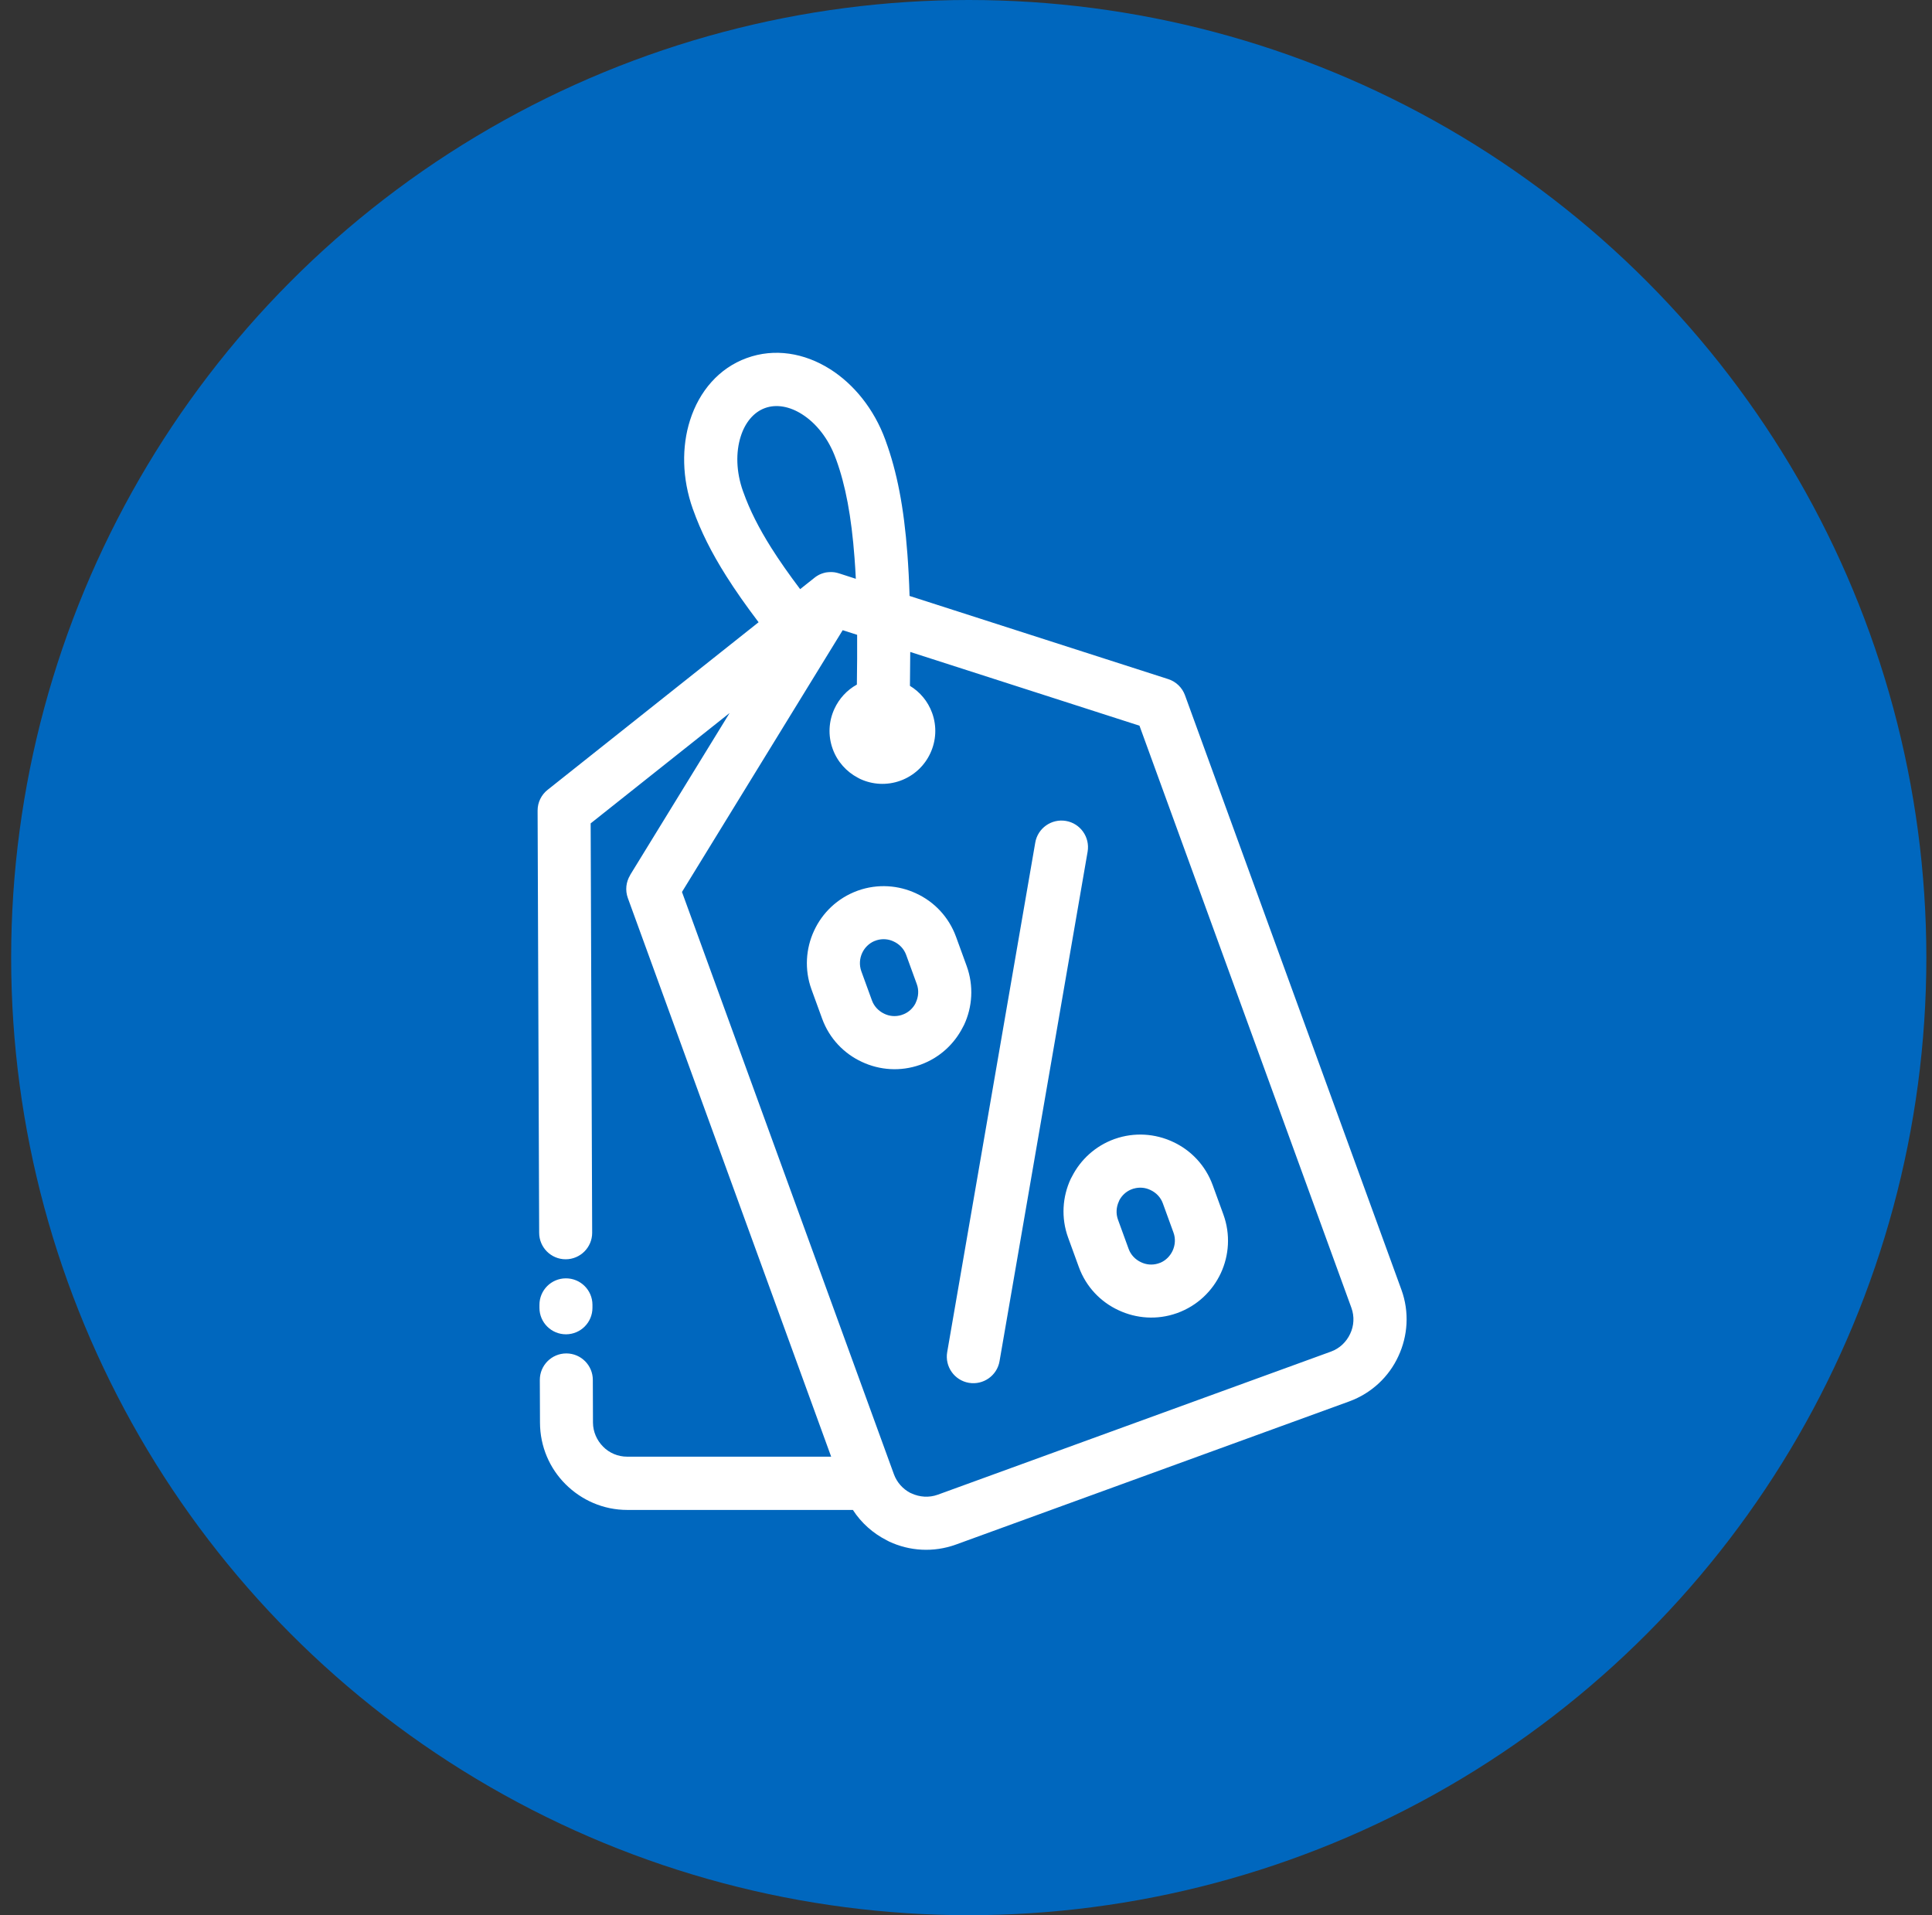
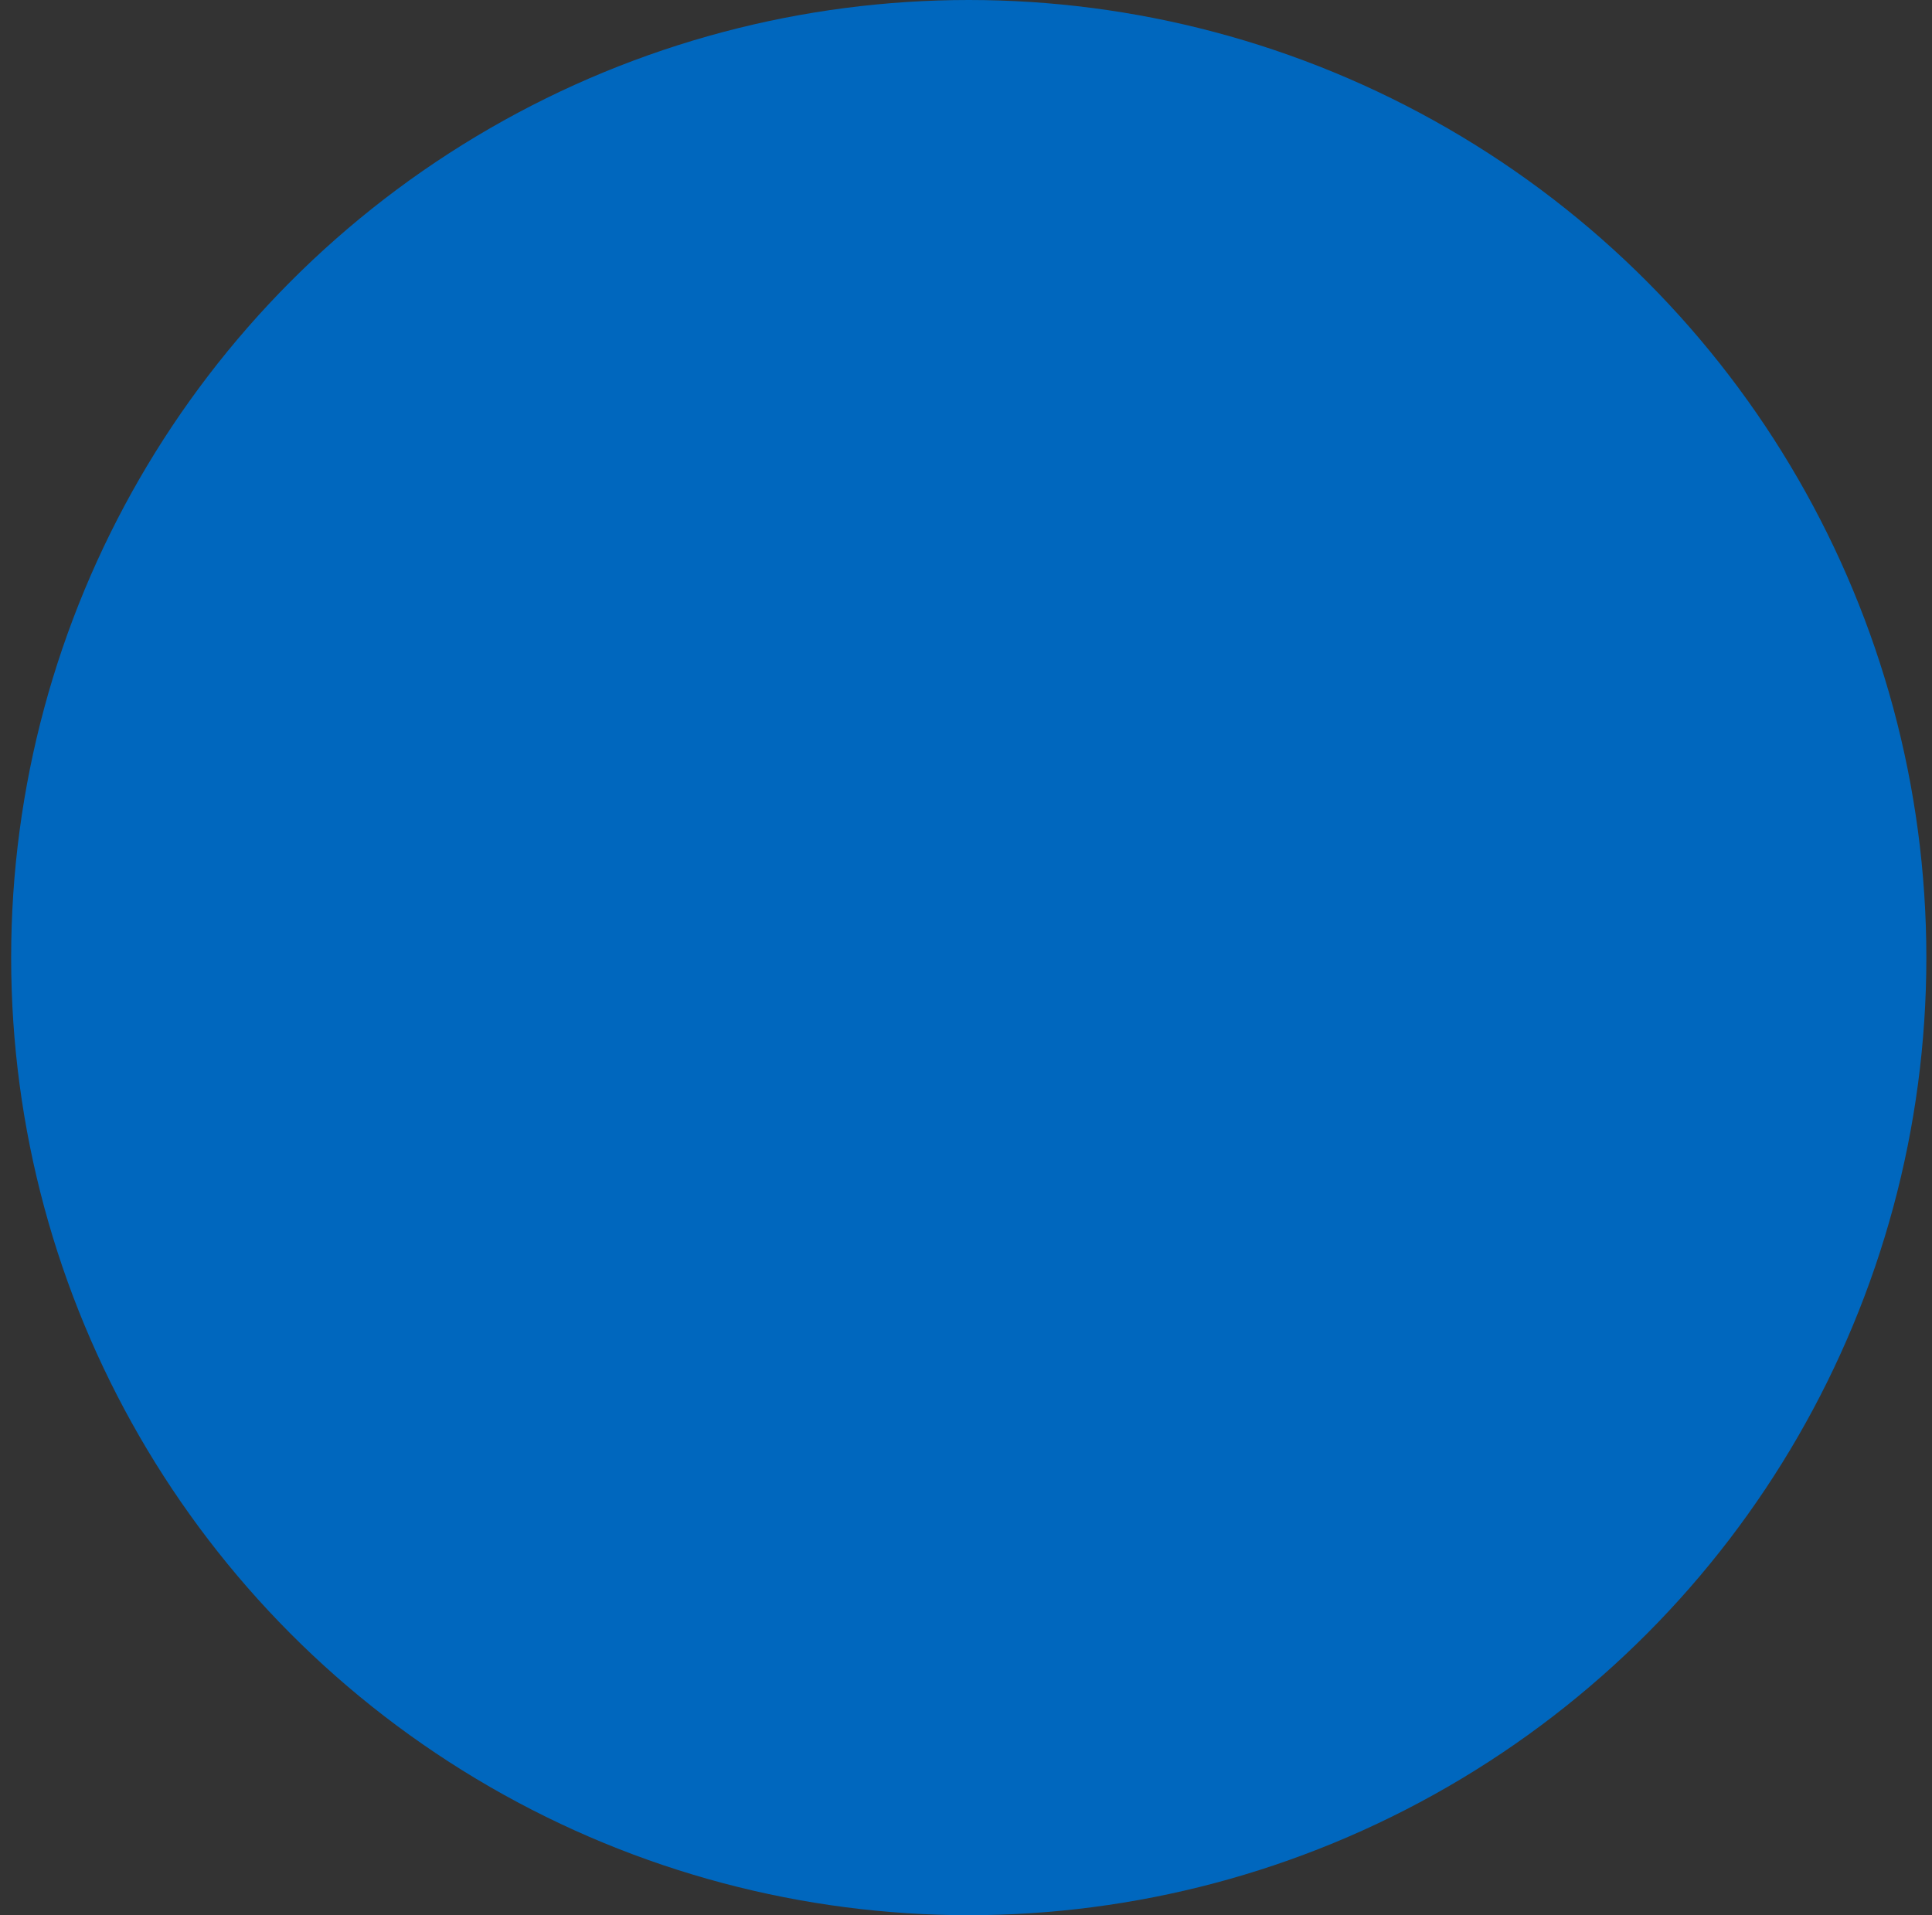
<svg xmlns="http://www.w3.org/2000/svg" width="115" height="114" viewBox="0 0 115 114" fill="none">
  <rect x="0" y="0" width="115" height="114" fill="#333333" stroke="none" />
  <circle cx="57.664" cy="57" r="57" fill="#0067BE" />
-   <path d="M37.502 52.094L43.428 42.442L35.158 49.011L35.248 73.379C35.248 74.252 34.539 74.957 33.67 74.957C32.798 74.957 32.093 74.248 32.093 73.379L32 48.247C32 47.749 32.232 47.301 32.597 47.013L45.154 37.038C44.402 36.045 43.768 35.142 43.23 34.289C42.342 32.885 41.711 31.616 41.257 30.339L41.241 30.299C40.589 28.468 40.573 26.581 41.074 25.013C41.625 23.284 42.797 21.911 44.452 21.311C46.103 20.711 47.878 21.005 49.409 21.973C50.82 22.864 52.029 24.342 52.703 26.192L52.725 26.256C53.39 28.078 53.804 30.191 54.011 32.965C54.07 33.741 54.114 34.573 54.141 35.473L69.534 40.422C70.017 40.576 70.376 40.944 70.536 41.387L83.415 76.763C83.904 78.102 83.799 79.522 83.236 80.728C82.682 81.934 81.655 82.927 80.307 83.419L56.903 91.937C55.554 92.425 54.135 92.323 52.932 91.763L52.786 91.686C51.979 91.278 51.274 90.662 50.767 89.877H37.334C35.909 89.877 34.613 89.292 33.666 88.349C32.726 87.415 32.145 86.113 32.142 84.678L32.132 82.138C32.132 81.266 32.84 80.561 33.71 80.561C34.582 80.561 35.287 81.269 35.287 82.138L35.296 84.678C35.299 85.231 35.531 85.742 35.902 86.113C36.264 86.481 36.775 86.707 37.334 86.707H49.474L37.372 53.456C37.202 52.985 37.267 52.49 37.508 52.095L37.502 52.094ZM67.474 70.75L67.314 70.809C67.017 70.936 66.785 71.158 66.636 71.427L66.599 71.514C66.445 71.848 66.414 72.234 66.547 72.6L67.181 74.341C67.311 74.7 67.586 74.978 67.917 75.132C68.223 75.281 68.579 75.315 68.922 75.213L69.083 75.157C69.404 75.018 69.652 74.758 69.797 74.452C69.952 74.118 69.983 73.728 69.85 73.367L69.216 71.625C69.086 71.263 68.811 70.988 68.48 70.834C68.173 70.685 67.818 70.651 67.474 70.753L67.474 70.75ZM66.358 67.793C67.524 67.382 68.761 67.475 69.813 67.966C70.877 68.455 71.752 69.358 72.185 70.546L72.819 72.287C73.252 73.475 73.159 74.727 72.667 75.785C72.172 76.846 71.272 77.721 70.082 78.154L70.045 78.167C68.876 78.581 67.638 78.485 66.587 77.993C65.523 77.505 64.644 76.602 64.215 75.414L63.581 73.673C63.148 72.488 63.24 71.236 63.732 70.175L63.812 70.026C64.32 69.03 65.192 68.217 66.321 67.805L66.361 67.79L66.358 67.793ZM52.196 55.963L52.038 56.019C51.713 56.161 51.465 56.415 51.323 56.718C51.166 57.052 51.138 57.442 51.268 57.81L51.902 59.551C52.032 59.91 52.307 60.188 52.638 60.343C52.941 60.491 53.3 60.525 53.643 60.423L53.804 60.364C54.101 60.238 54.333 60.015 54.481 59.746L54.518 59.662C54.673 59.328 54.704 58.939 54.571 58.577L53.937 56.836C53.807 56.477 53.535 56.198 53.201 56.044C52.898 55.895 52.539 55.861 52.196 55.963ZM51.079 53.007C52.248 52.595 53.485 52.688 54.534 53.18C55.598 53.668 56.473 54.572 56.906 55.759L57.54 57.5C57.97 58.685 57.88 59.941 57.388 60.998L57.308 61.15C56.801 62.143 55.932 62.959 54.803 63.371L54.766 63.383C53.596 63.797 52.359 63.702 51.308 63.21C50.244 62.721 49.365 61.818 48.935 60.63L48.301 58.889C47.875 57.711 47.964 56.461 48.456 55.401C48.948 54.333 49.851 53.455 51.039 53.022L51.079 53.007ZM61.622 50.158C61.767 49.298 62.587 48.72 63.447 48.865C64.307 49.011 64.885 49.83 64.74 50.69L59.497 81.019C59.352 81.879 58.532 82.457 57.672 82.311C56.813 82.166 56.234 81.347 56.38 80.487L61.622 50.158ZM35.265 77.839C35.268 78.711 34.566 79.419 33.694 79.423C32.822 79.426 32.113 78.724 32.11 77.851V77.675C32.107 76.803 32.809 76.095 33.681 76.092C34.553 76.088 35.262 76.791 35.265 77.663V77.839ZM47.624 35.071L48.477 34.394L48.502 34.375L48.53 34.353L48.542 34.344L48.558 34.332L48.586 34.313L48.61 34.298L48.616 34.294L48.644 34.276L48.731 34.226L48.746 34.217L48.759 34.211L48.817 34.183H48.821C48.882 34.155 48.944 34.134 49.006 34.115L49.037 34.106H49.04L49.071 34.096L49.136 34.081L49.151 34.078L49.226 34.066H49.235L49.3 34.059H49.303L49.334 34.056H49.34L49.402 34.053H49.538L49.572 34.056L49.603 34.059H49.609L49.637 34.062H49.646L49.671 34.066L49.687 34.069L49.724 34.075L49.739 34.078L49.761 34.081L49.77 34.084L49.798 34.09L49.804 34.093L49.835 34.1H49.838L49.872 34.109H49.875L49.906 34.118L49.912 34.121L49.94 34.131L49.974 34.14L49.986 34.143L50.008 34.149L50.024 34.155L50.942 34.452C50.921 34.022 50.896 33.611 50.865 33.212C50.679 30.722 50.327 28.879 49.773 27.357L49.742 27.277C49.315 26.105 48.579 25.186 47.735 24.654C47.014 24.196 46.222 24.039 45.536 24.289C44.852 24.537 44.348 25.164 44.092 25.975C43.792 26.915 43.813 28.081 44.228 29.244L44.249 29.299C44.624 30.351 45.159 31.418 45.913 32.615C46.393 33.373 46.962 34.186 47.639 35.083L47.624 35.071ZM49.566 44.581C49.272 43.774 49.331 42.914 49.671 42.185C49.946 41.591 50.404 41.081 51.004 40.749C51.02 39.695 51.026 38.708 51.02 37.787L50.16 37.511L40.594 53.093L53.21 87.755C53.389 88.243 53.742 88.627 54.172 88.856L54.264 88.896C54.741 89.115 55.297 89.159 55.82 88.97L79.224 80.452C79.743 80.264 80.142 79.874 80.365 79.398C80.591 78.927 80.631 78.368 80.439 77.842L67.826 43.196L54.181 38.807C54.178 39.45 54.172 40.121 54.163 40.824C54.753 41.182 55.23 41.736 55.483 42.435C55.777 43.242 55.718 44.102 55.378 44.832C55.041 45.565 54.419 46.168 53.6 46.468C52.783 46.765 51.926 46.703 51.2 46.366L51.06 46.292C50.392 45.939 49.845 45.348 49.567 44.584L49.566 44.581Z" fill="white" />
</svg>